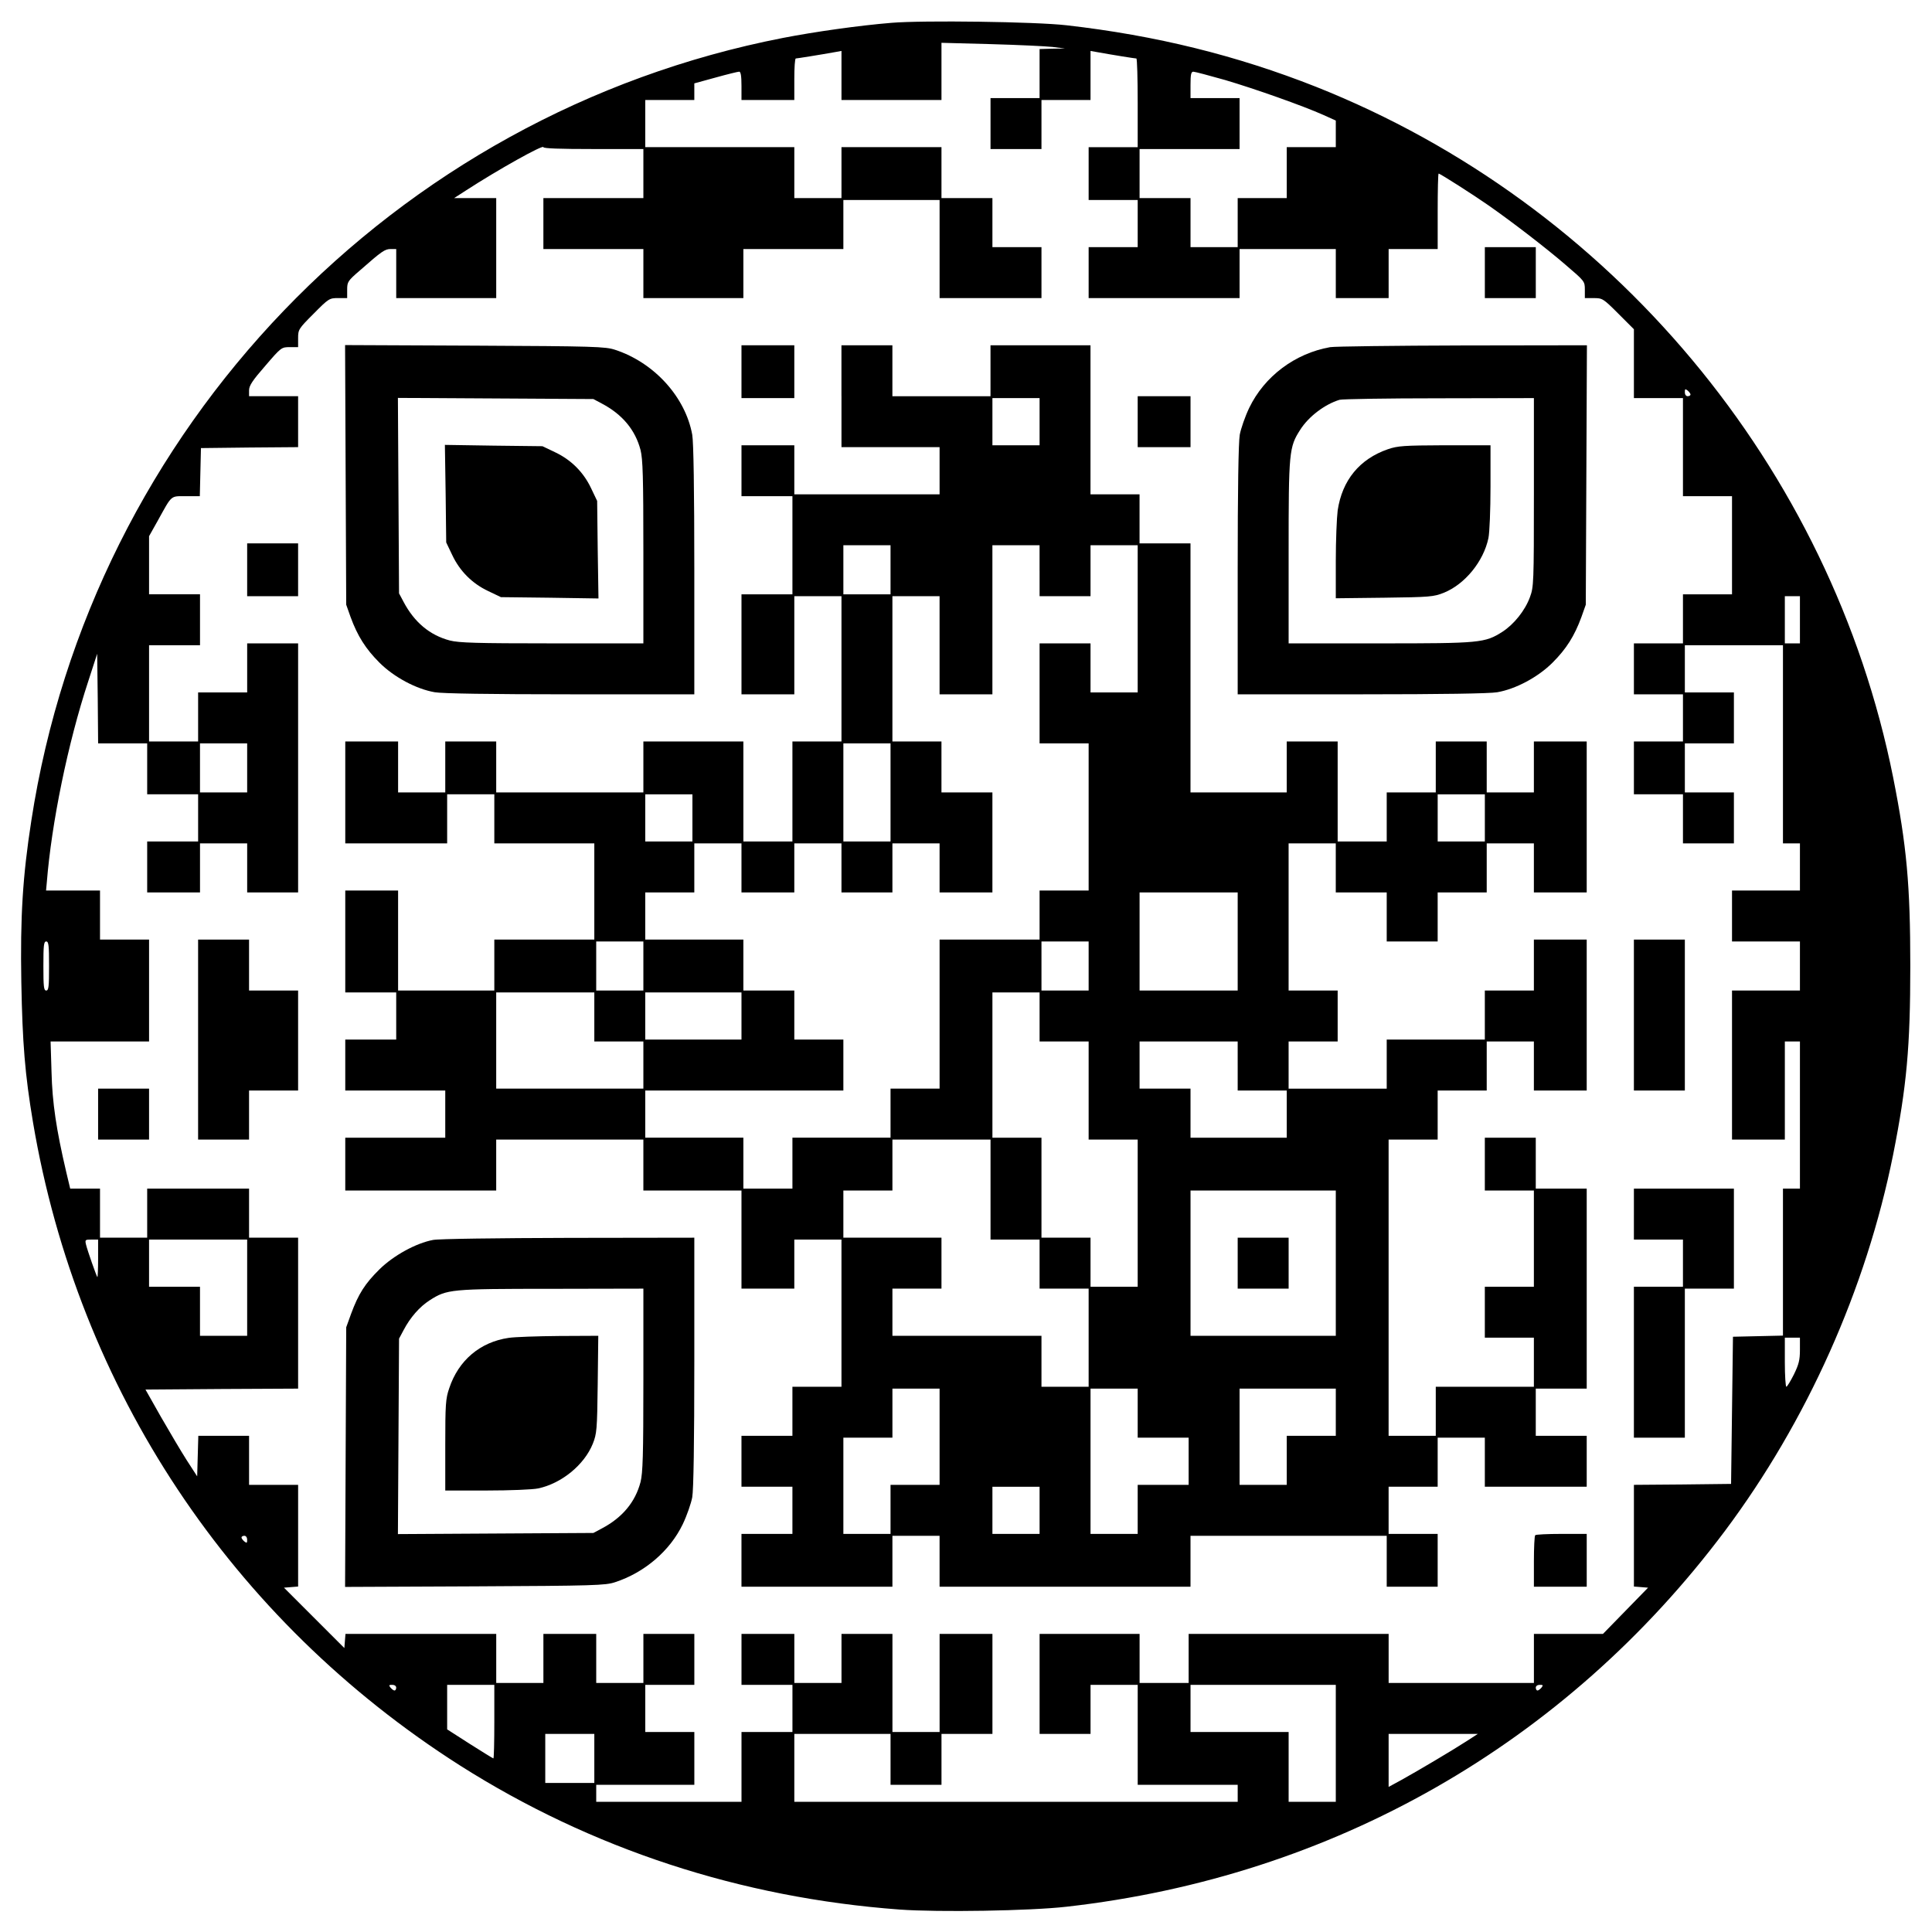
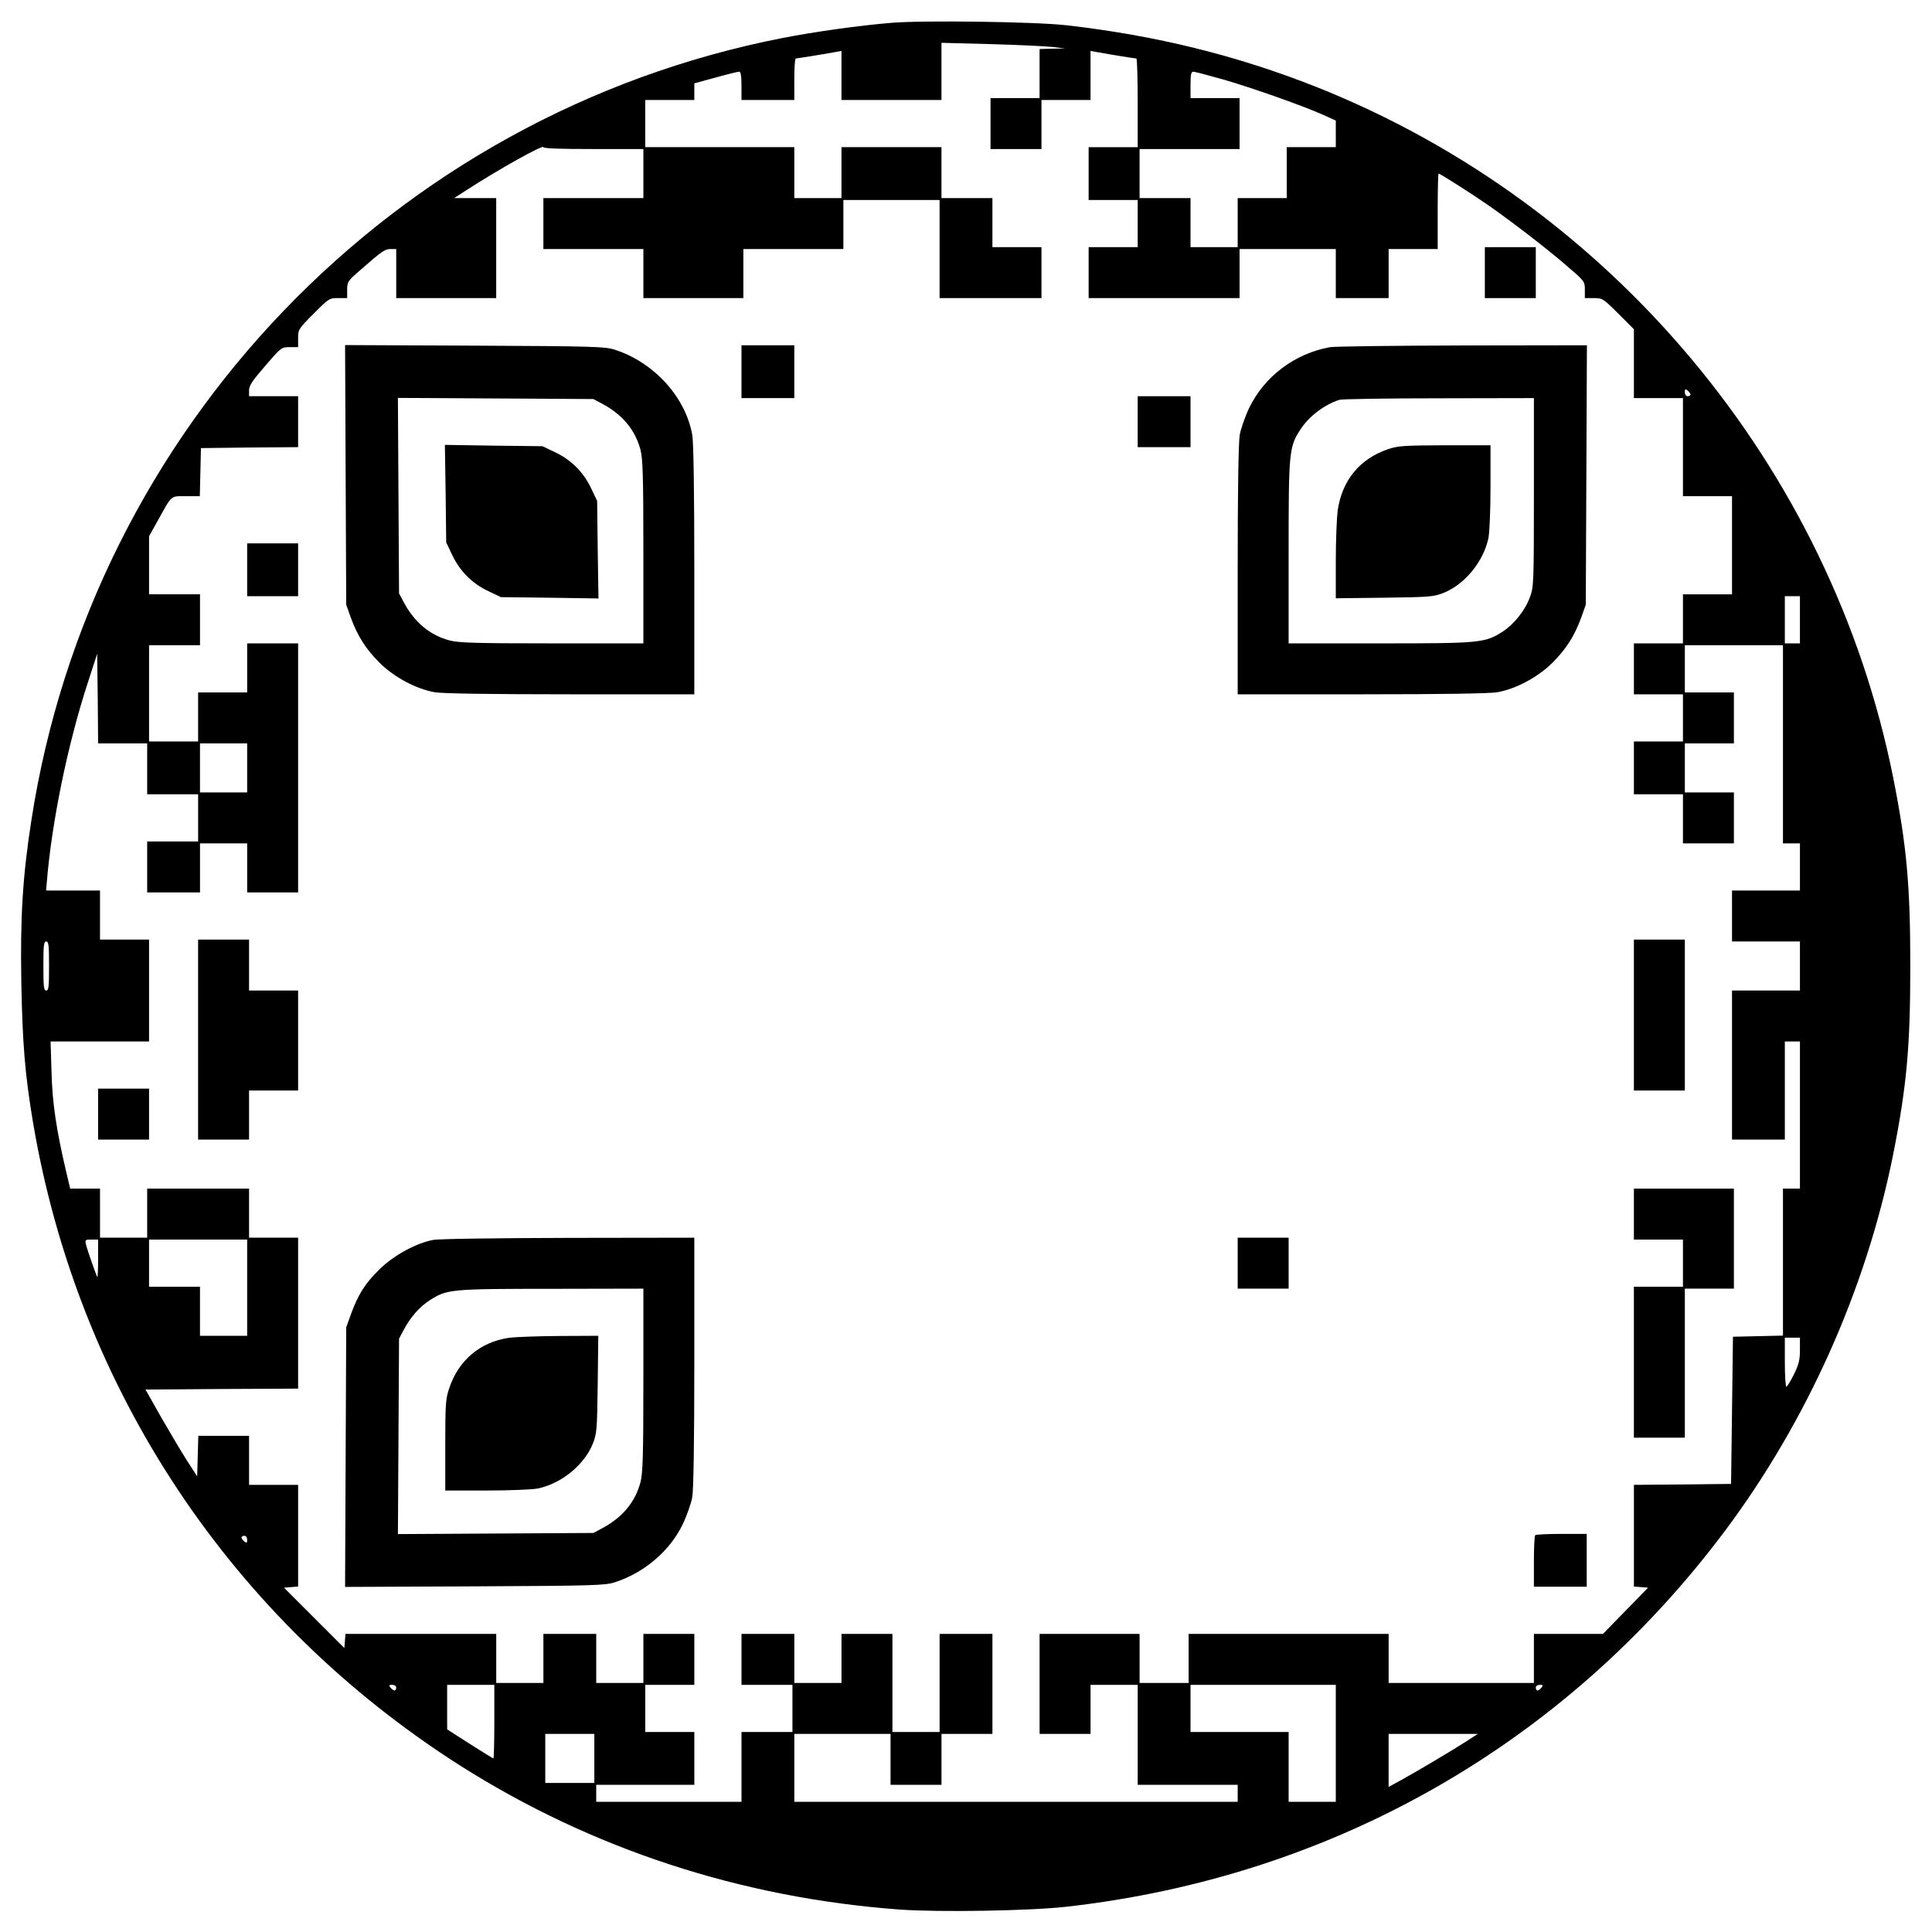
<svg xmlns="http://www.w3.org/2000/svg" version="1.0" width="1024" height="1024" viewBox="0 0 1024 1024" preserveAspectRatio="xMidYMid meet">
  <g transform="translate(0,1024) scale(0.1,-0.1)" fill="#000000" stroke="none">
    <path d="M4725 10119 c-171 -14 -405 -47 -575 -80 -2063 -402 -3664 -2069 -3984 -4149 -46 -296 -59 -510 -53 -855 6 -324 19 -488 62 -744 239 -1414 1051 -2637 2264 -3409 695 -441 1487 -701 2329 -763 205 -15 694 -7 885 15 1411 159 2643 862 3489 1991 436 583 749 1283 892 1995 72 363 91 571 91 1000 0 429 -19 637 -91 1000 -329 1644 -1493 3038 -3059 3660 -420 166 -848 272 -1322 326 -164 19 -761 27 -928 13z m855 -128 l65 -8 -67 -1 -68 -2 0 -130 0 -130 -130 0 -130 0 0 -135 0 -135 135 0 135 0 0 130 0 130 130 0 130 0 0 130 0 130 28 -5 c94 -17 208 -35 215 -35 4 0 7 -106 7 -235 l0 -235 -130 0 -130 0 0 -140 0 -140 130 0 130 0 0 -125 0 -125 -130 0 -130 0 0 -135 0 -135 400 0 400 0 0 130 0 130 255 0 255 0 0 -130 0 -130 140 0 140 0 0 130 0 130 130 0 130 0 0 200 c0 110 2 200 5 200 8 0 188 -115 265 -169 130 -91 305 -226 406 -313 103 -88 104 -89 104 -133 l0 -45 47 0 c46 0 50 -2 130 -82 l83 -83 0 -182 0 -183 130 0 130 0 0 -260 0 -260 130 0 130 0 0 -260 0 -260 -130 0 -130 0 0 -130 0 -130 -130 0 -130 0 0 -135 0 -135 130 0 130 0 0 -125 0 -125 -130 0 -130 0 0 -140 0 -140 130 0 130 0 0 -130 0 -130 135 0 135 0 0 135 0 135 -130 0 -130 0 0 130 0 130 130 0 130 0 0 135 0 135 -130 0 -130 0 0 125 0 125 260 0 260 0 0 -525 0 -525 45 0 45 0 0 -125 0 -125 -180 0 -180 0 0 -135 0 -135 180 0 180 0 0 -130 0 -130 -180 0 -180 0 0 -395 0 -395 140 0 140 0 0 260 0 260 40 0 40 0 0 -390 0 -390 -45 0 -45 0 0 -390 0 -389 -132 -3 -133 -3 -5 -390 -5 -390 -257 -3 -258 -2 0 -270 0 -269 38 -3 37 -3 -119 -122 -120 -123 -183 0 -183 0 0 -130 0 -130 -385 0 -385 0 0 130 0 130 -530 0 -530 0 0 -130 0 -130 -130 0 -130 0 0 130 0 130 -265 0 -265 0 0 -265 0 -265 135 0 135 0 0 130 0 130 125 0 125 0 0 -265 0 -265 265 0 265 0 0 -45 0 -45 -1175 0 -1175 0 0 180 0 180 255 0 255 0 0 -135 0 -135 135 0 135 0 0 135 0 135 135 0 135 0 0 265 0 265 -140 0 -140 0 0 -260 0 -260 -125 0 -125 0 0 260 0 260 -135 0 -135 0 0 -130 0 -130 -125 0 -125 0 0 130 0 130 -140 0 -140 0 0 -135 0 -135 135 0 135 0 0 -125 0 -125 -135 0 -135 0 0 -185 0 -185 -385 0 -385 0 0 45 0 45 260 0 260 0 0 140 0 140 -130 0 -130 0 0 125 0 125 130 0 130 0 0 135 0 135 -135 0 -135 0 0 -130 0 -130 -125 0 -125 0 0 130 0 130 -140 0 -140 0 0 -130 0 -130 -125 0 -125 0 0 130 0 130 -399 0 -400 0 -3 -37 -3 -38 -160 160 -160 160 38 3 37 3 0 270 0 269 -130 0 -130 0 0 130 0 130 -135 0 -134 0 -3 -107 -3 -108 -55 85 c-30 47 -91 150 -137 230 l-82 145 405 3 404 2 0 400 0 400 -130 0 -130 0 0 130 0 130 -270 0 -270 0 0 -130 0 -130 -125 0 -125 0 0 130 0 130 -79 0 -79 0 -21 88 c-53 226 -74 368 -78 530 l-5 162 261 0 261 0 0 270 0 270 -130 0 -130 0 0 130 0 130 -143 0 -143 0 4 43 c25 314 111 736 220 1067 l47 145 3 -237 2 -238 130 0 130 0 0 -135 0 -135 135 0 135 0 0 -125 0 -125 -135 0 -135 0 0 -135 0 -135 140 0 140 0 0 130 0 130 125 0 125 0 0 -130 0 -130 135 0 135 0 0 660 0 660 -135 0 -135 0 0 -130 0 -130 -130 0 -130 0 0 -130 0 -130 -130 0 -130 0 0 255 0 255 135 0 135 0 0 135 0 135 -135 0 -135 0 0 154 0 154 46 82 c77 139 66 130 150 130 l73 0 3 128 3 127 258 3 257 2 0 135 0 135 -130 0 -130 0 0 31 c0 25 18 52 86 130 84 98 86 99 130 99 l44 0 0 47 c0 46 2 50 82 130 80 81 84 83 130 83 l48 0 0 44 c0 42 3 47 68 103 116 102 132 113 163 113 l29 0 0 -130 0 -130 265 0 265 0 0 265 0 265 -112 0 -111 0 62 40 c171 111 411 245 411 230 0 -7 87 -10 265 -10 l265 0 0 -130 0 -130 -265 0 -265 0 0 -135 0 -135 265 0 265 0 0 -130 0 -130 265 0 265 0 0 130 0 130 265 0 265 0 0 130 0 130 255 0 255 0 0 -260 0 -260 270 0 270 0 0 135 0 135 -130 0 -130 0 0 130 0 130 -135 0 -135 0 0 135 0 135 -265 0 -265 0 0 -135 0 -135 -125 0 -125 0 0 135 0 135 -395 0 -395 0 0 125 0 125 130 0 130 0 0 44 0 44 113 31 c61 17 118 31 125 31 8 0 12 -22 12 -75 l0 -75 140 0 140 0 0 110 c0 61 3 110 8 110 6 0 120 18 215 35 l27 5 0 -130 0 -130 265 0 265 0 0 152 0 151 263 -7 c144 -4 291 -11 327 -15z m913 -175 c159 -47 411 -136 523 -186 l64 -29 0 -71 0 -70 -130 0 -130 0 0 -135 0 -135 -130 0 -130 0 0 -130 0 -130 -125 0 -125 0 0 130 0 130 -135 0 -135 0 0 130 0 130 265 0 265 0 0 135 0 135 -130 0 -130 0 0 70 c0 55 3 70 15 70 8 0 83 -20 168 -44z m2467 -1667 c0 -5 -7 -9 -15 -9 -9 0 -15 9 -15 21 0 18 2 19 15 9 8 -7 15 -16 15 -21z m580 -1194 l0 -125 -40 0 -40 0 0 125 0 125 40 0 40 0 0 -125z m-8230 -785 l0 -130 -125 0 -125 0 0 130 0 130 125 0 125 0 0 -130z m-1050 -1050 c0 -109 -2 -130 -15 -130 -13 0 -15 21 -15 130 0 109 2 130 15 130 13 0 15 -21 15 -130z m260 -1552 c0 -56 -2 -99 -4 -97 -5 6 -52 139 -60 172 -6 26 -5 27 29 27 l35 0 0 -102z m790 -153 l0 -255 -125 0 -125 0 0 130 0 130 -135 0 -135 0 0 125 0 125 260 0 260 0 0 -255z m8230 -330 c0 -53 -6 -77 -32 -130 -18 -36 -36 -65 -40 -65 -4 0 -8 59 -8 130 l0 130 40 0 40 0 0 -65z m-8230 -1006 c0 -18 -2 -19 -15 -9 -8 7 -15 16 -15 21 0 5 7 9 15 9 9 0 15 -9 15 -21z m790 -784 c0 -8 -4 -15 -9 -15 -5 0 -14 7 -21 15 -10 13 -9 15 9 15 12 0 21 -6 21 -15z m520 -180 c0 -107 -2 -195 -5 -195 -2 0 -59 35 -125 77 l-120 77 0 118 0 118 125 0 125 0 0 -195z m4460 -115 l0 -310 -125 0 -125 0 0 185 0 185 -260 0 -260 0 0 125 0 125 385 0 385 0 0 -310z m1090 295 c-7 -8 -16 -15 -21 -15 -5 0 -9 7 -9 15 0 9 9 15 21 15 18 0 19 -2 9 -15z m-5020 -375 l0 -130 -130 0 -130 0 0 130 0 130 130 0 130 0 0 -130z m4621 90 c-76 -49 -253 -154 -343 -204 l-68 -37 0 141 0 140 237 0 236 0 -62 -40z" />
    <path d="M7870 8795 l0 -135 135 0 135 0 0 135 0 135 -135 0 -135 0 0 -135z" />
    <path d="M1832 7723 l3 -688 23 -65 c37 -101 80 -169 153 -242 77 -77 195 -140 293 -157 39 -7 294 -11 718 -11 l658 0 0 658 c0 424 -4 679 -11 718 -36 199 -201 382 -409 450 -51 17 -110 19 -743 22 l-688 3 3 -688z m1358 378 c108 -57 177 -139 205 -246 12 -49 15 -138 15 -542 l0 -483 -483 0 c-404 0 -493 3 -542 15 -107 28 -189 97 -246 205 l-24 45 -3 518 -3 518 518 -3 518 -3 45 -24z" />
    <path d="M2362 7623 l3 -258 32 -67 c40 -85 106 -151 191 -191 l67 -32 258 -3 259 -4 -4 259 -3 258 -32 67 c-40 85 -106 151 -191 191 l-67 32 -258 3 -259 4 4 -259z" />
    <path d="M3930 8270 l0 -140 140 0 140 0 0 140 0 140 -140 0 -140 0 0 -140z" />
-     <path d="M4460 8140 l0 -270 260 0 260 0 0 -125 0 -125 -385 0 -385 0 0 130 0 130 -140 0 -140 0 0 -135 0 -135 135 0 135 0 0 -260 0 -260 -135 0 -135 0 0 -265 0 -265 140 0 140 0 0 260 0 260 125 0 125 0 0 -385 0 -385 -130 0 -130 0 0 -265 0 -265 -130 0 -130 0 0 265 0 265 -265 0 -265 0 0 -135 0 -135 -390 0 -390 0 0 135 0 135 -135 0 -135 0 0 -135 0 -135 -125 0 -125 0 0 135 0 135 -140 0 -140 0 0 -270 0 -270 270 0 270 0 0 130 0 130 125 0 125 0 0 -130 0 -130 265 0 265 0 0 -255 0 -255 -265 0 -265 0 0 -135 0 -135 -255 0 -255 0 0 265 0 265 -140 0 -140 0 0 -270 0 -270 135 0 135 0 0 -125 0 -125 -135 0 -135 0 0 -135 0 -135 265 0 265 0 0 -125 0 -125 -265 0 -265 0 0 -140 0 -140 400 0 400 0 0 135 0 135 390 0 390 0 0 -135 0 -135 260 0 260 0 0 -260 0 -260 140 0 140 0 0 130 0 130 125 0 125 0 0 -390 0 -390 -130 0 -130 0 0 -130 0 -130 -135 0 -135 0 0 -135 0 -135 135 0 135 0 0 -125 0 -125 -135 0 -135 0 0 -140 0 -140 400 0 400 0 0 135 0 135 125 0 125 0 0 -135 0 -135 665 0 665 0 0 135 0 135 520 0 520 0 0 -135 0 -135 135 0 135 0 0 140 0 140 -130 0 -130 0 0 125 0 125 130 0 130 0 0 130 0 130 125 0 125 0 0 -130 0 -130 270 0 270 0 0 135 0 135 -135 0 -135 0 0 125 0 125 135 0 135 0 0 530 0 530 -135 0 -135 0 0 135 0 135 -135 0 -135 0 0 -140 0 -140 130 0 130 0 0 -255 0 -255 -130 0 -130 0 0 -135 0 -135 130 0 130 0 0 -130 0 -130 -260 0 -260 0 0 -130 0 -130 -125 0 -125 0 0 785 0 785 130 0 130 0 0 130 0 130 130 0 130 0 0 130 0 130 125 0 125 0 0 -130 0 -130 140 0 140 0 0 400 0 400 -140 0 -140 0 0 -135 0 -135 -130 0 -130 0 0 -130 0 -130 -260 0 -260 0 0 -130 0 -130 -260 0 -260 0 0 125 0 125 130 0 130 0 0 135 0 135 -130 0 -130 0 0 390 0 390 125 0 125 0 0 -130 0 -130 135 0 135 0 0 -130 0 -130 135 0 135 0 0 130 0 130 130 0 130 0 0 130 0 130 125 0 125 0 0 -130 0 -130 140 0 140 0 0 400 0 400 -140 0 -140 0 0 -135 0 -135 -125 0 -125 0 0 135 0 135 -135 0 -135 0 0 -135 0 -135 -130 0 -130 0 0 -130 0 -130 -130 0 -130 0 0 265 0 265 -135 0 -135 0 0 -135 0 -135 -255 0 -255 0 0 660 0 660 -135 0 -135 0 0 130 0 130 -130 0 -130 0 0 395 0 395 -265 0 -265 0 0 -135 0 -135 -260 0 -260 0 0 135 0 135 -135 0 -135 0 0 -270z m1050 -135 l0 -125 -125 0 -125 0 0 125 0 125 125 0 125 0 0 -125z m-790 -785 l0 -130 -125 0 -125 0 0 130 0 130 125 0 125 0 0 -130z m790 -5 l0 -135 135 0 135 0 0 135 0 135 125 0 125 0 0 -390 0 -390 -125 0 -125 0 0 130 0 130 -135 0 -135 0 0 -265 0 -265 130 0 130 0 0 -390 0 -390 -130 0 -130 0 0 -130 0 -130 -265 0 -265 0 0 -395 0 -395 -130 0 -130 0 0 -130 0 -130 -260 0 -260 0 0 -135 0 -135 -130 0 -130 0 0 135 0 135 -260 0 -260 0 0 125 0 125 525 0 525 0 0 135 0 135 -130 0 -130 0 0 130 0 130 -135 0 -135 0 0 135 0 135 -260 0 -260 0 0 125 0 125 130 0 130 0 0 130 0 130 125 0 125 0 0 -130 0 -130 140 0 140 0 0 130 0 130 125 0 125 0 0 -130 0 -130 135 0 135 0 0 130 0 130 125 0 125 0 0 -130 0 -130 140 0 140 0 0 265 0 265 -135 0 -135 0 0 135 0 135 -130 0 -130 0 0 385 0 385 125 0 125 0 0 -260 0 -260 140 0 140 0 0 395 0 395 125 0 125 0 0 -135z m-790 -1175 l0 -260 -125 0 -125 0 0 260 0 260 125 0 125 0 0 -260z m-1050 -135 l0 -125 -125 0 -125 0 0 125 0 125 125 0 125 0 0 -125z m4200 0 l0 -125 -125 0 -125 0 0 125 0 125 125 0 125 0 0 -125z m-1310 -655 l0 -260 -260 0 -260 0 0 260 0 260 260 0 260 0 0 -260z m-3150 -130 l0 -130 -125 0 -125 0 0 130 0 130 125 0 125 0 0 -130z m2360 0 l0 -130 -125 0 -125 0 0 130 0 130 125 0 125 0 0 -130z m-2620 -270 l0 -130 130 0 130 0 0 -125 0 -125 -390 0 -390 0 0 255 0 255 260 0 260 0 0 -130z m780 5 l0 -125 -255 0 -255 0 0 125 0 125 255 0 255 0 0 -125z m1580 -5 l0 -130 130 0 130 0 0 -260 0 -260 130 0 130 0 0 -390 0 -390 -125 0 -125 0 0 130 0 130 -130 0 -130 0 0 265 0 265 -130 0 -130 0 0 385 0 385 125 0 125 0 0 -130z m1050 -260 l0 -130 130 0 130 0 0 -125 0 -125 -255 0 -255 0 0 130 0 130 -135 0 -135 0 0 125 0 125 260 0 260 0 0 -130z m-1310 -655 l0 -265 130 0 130 0 0 -130 0 -130 130 0 130 0 0 -260 0 -260 -125 0 -125 0 0 135 0 135 -395 0 -395 0 0 125 0 125 130 0 130 0 0 135 0 135 -260 0 -260 0 0 125 0 125 130 0 130 0 0 135 0 135 260 0 260 0 0 -265z m1830 -390 l0 -385 -385 0 -385 0 0 385 0 385 385 0 385 0 0 -385z m-2100 -920 l0 -255 -130 0 -130 0 0 -130 0 -130 -125 0 -125 0 0 255 0 255 130 0 130 0 0 130 0 130 125 0 125 0 0 -255z m1050 125 l0 -130 135 0 135 0 0 -125 0 -125 -135 0 -135 0 0 -130 0 -130 -125 0 -125 0 0 385 0 385 125 0 125 0 0 -130z m1050 5 l0 -125 -130 0 -130 0 0 -130 0 -130 -125 0 -125 0 0 255 0 255 255 0 255 0 0 -125z m-1570 -520 l0 -125 -125 0 -125 0 0 125 0 125 125 0 125 0 0 -125z" />
    <path d="M6560 3545 l0 -135 135 0 135 0 0 135 0 135 -135 0 -135 0 0 -135z" />
    <path d="M7050 8400 c-186 -33 -348 -154 -429 -322 -22 -46 -44 -110 -50 -142 -7 -39 -11 -294 -11 -718 l0 -658 658 0 c424 0 679 4 718 11 98 17 216 80 293 157 73 73 116 141 153 242 l23 65 3 688 3 687 -658 -1 c-362 -1 -678 -5 -703 -9z m1080 -770 c0 -481 -1 -501 -21 -555 -26 -71 -84 -143 -145 -183 -94 -60 -118 -62 -651 -62 l-483 0 0 483 c0 533 2 557 62 650 44 69 129 134 208 158 14 4 251 8 528 8 l502 1 0 -500z" />
    <path d="M7356 7859 c-150 -52 -242 -164 -266 -324 -5 -39 -10 -159 -10 -268 l0 -198 258 3 c241 3 261 5 314 26 112 45 211 166 237 290 6 29 11 150 11 272 l0 220 -242 0 c-218 -1 -249 -3 -302 -21z" />
    <path d="M6030 8005 l0 -135 140 0 140 0 0 135 0 135 -140 0 -140 0 0 -135z" />
    <path d="M1310 7220 l0 -140 135 0 135 0 0 140 0 140 -135 0 -135 0 0 -140z" />
    <path d="M1050 4730 l0 -530 135 0 135 0 0 130 0 130 130 0 130 0 0 265 0 265 -130 0 -130 0 0 135 0 135 -135 0 -135 0 0 -530z" />
    <path d="M8660 4860 l0 -400 135 0 135 0 0 400 0 400 -135 0 -135 0 0 -400z" />
    <path d="M520 4335 l0 -135 135 0 135 0 0 135 0 135 -135 0 -135 0 0 -135z" />
    <path d="M8660 3805 l0 -135 130 0 130 0 0 -125 0 -125 -130 0 -130 0 0 -400 0 -400 135 0 135 0 0 395 0 395 130 0 130 0 0 265 0 265 -265 0 -265 0 0 -135z" />
    <path d="M2295 3668 c-90 -17 -209 -82 -284 -156 -77 -76 -111 -130 -150 -235 l-26 -72 -3 -688 -3 -688 688 3 c630 3 693 5 743 22 156 51 291 166 359 308 22 46 44 110 50 142 7 39 11 294 11 718 l0 658 -667 -1 c-369 -1 -690 -5 -718 -11z m1115 -741 c0 -404 -3 -493 -15 -542 -28 -107 -97 -189 -205 -246 l-45 -24 -518 -3 -518 -3 3 518 3 518 24 45 c35 67 85 124 138 158 92 59 110 61 646 61 l487 1 0 -483z" />
    <path d="M2696 3149 c-151 -22 -266 -119 -315 -267 -19 -55 -21 -85 -21 -302 l0 -240 220 0 c122 0 243 5 272 11 124 26 245 125 290 237 21 53 23 73 26 315 l3 257 -208 -1 c-114 -1 -234 -5 -267 -10z" />
    <path d="M8137 2103 c-4 -3 -7 -66 -7 -140 l0 -133 140 0 140 0 0 140 0 140 -133 0 c-74 0 -137 -3 -140 -7z" />
  </g>
</svg>